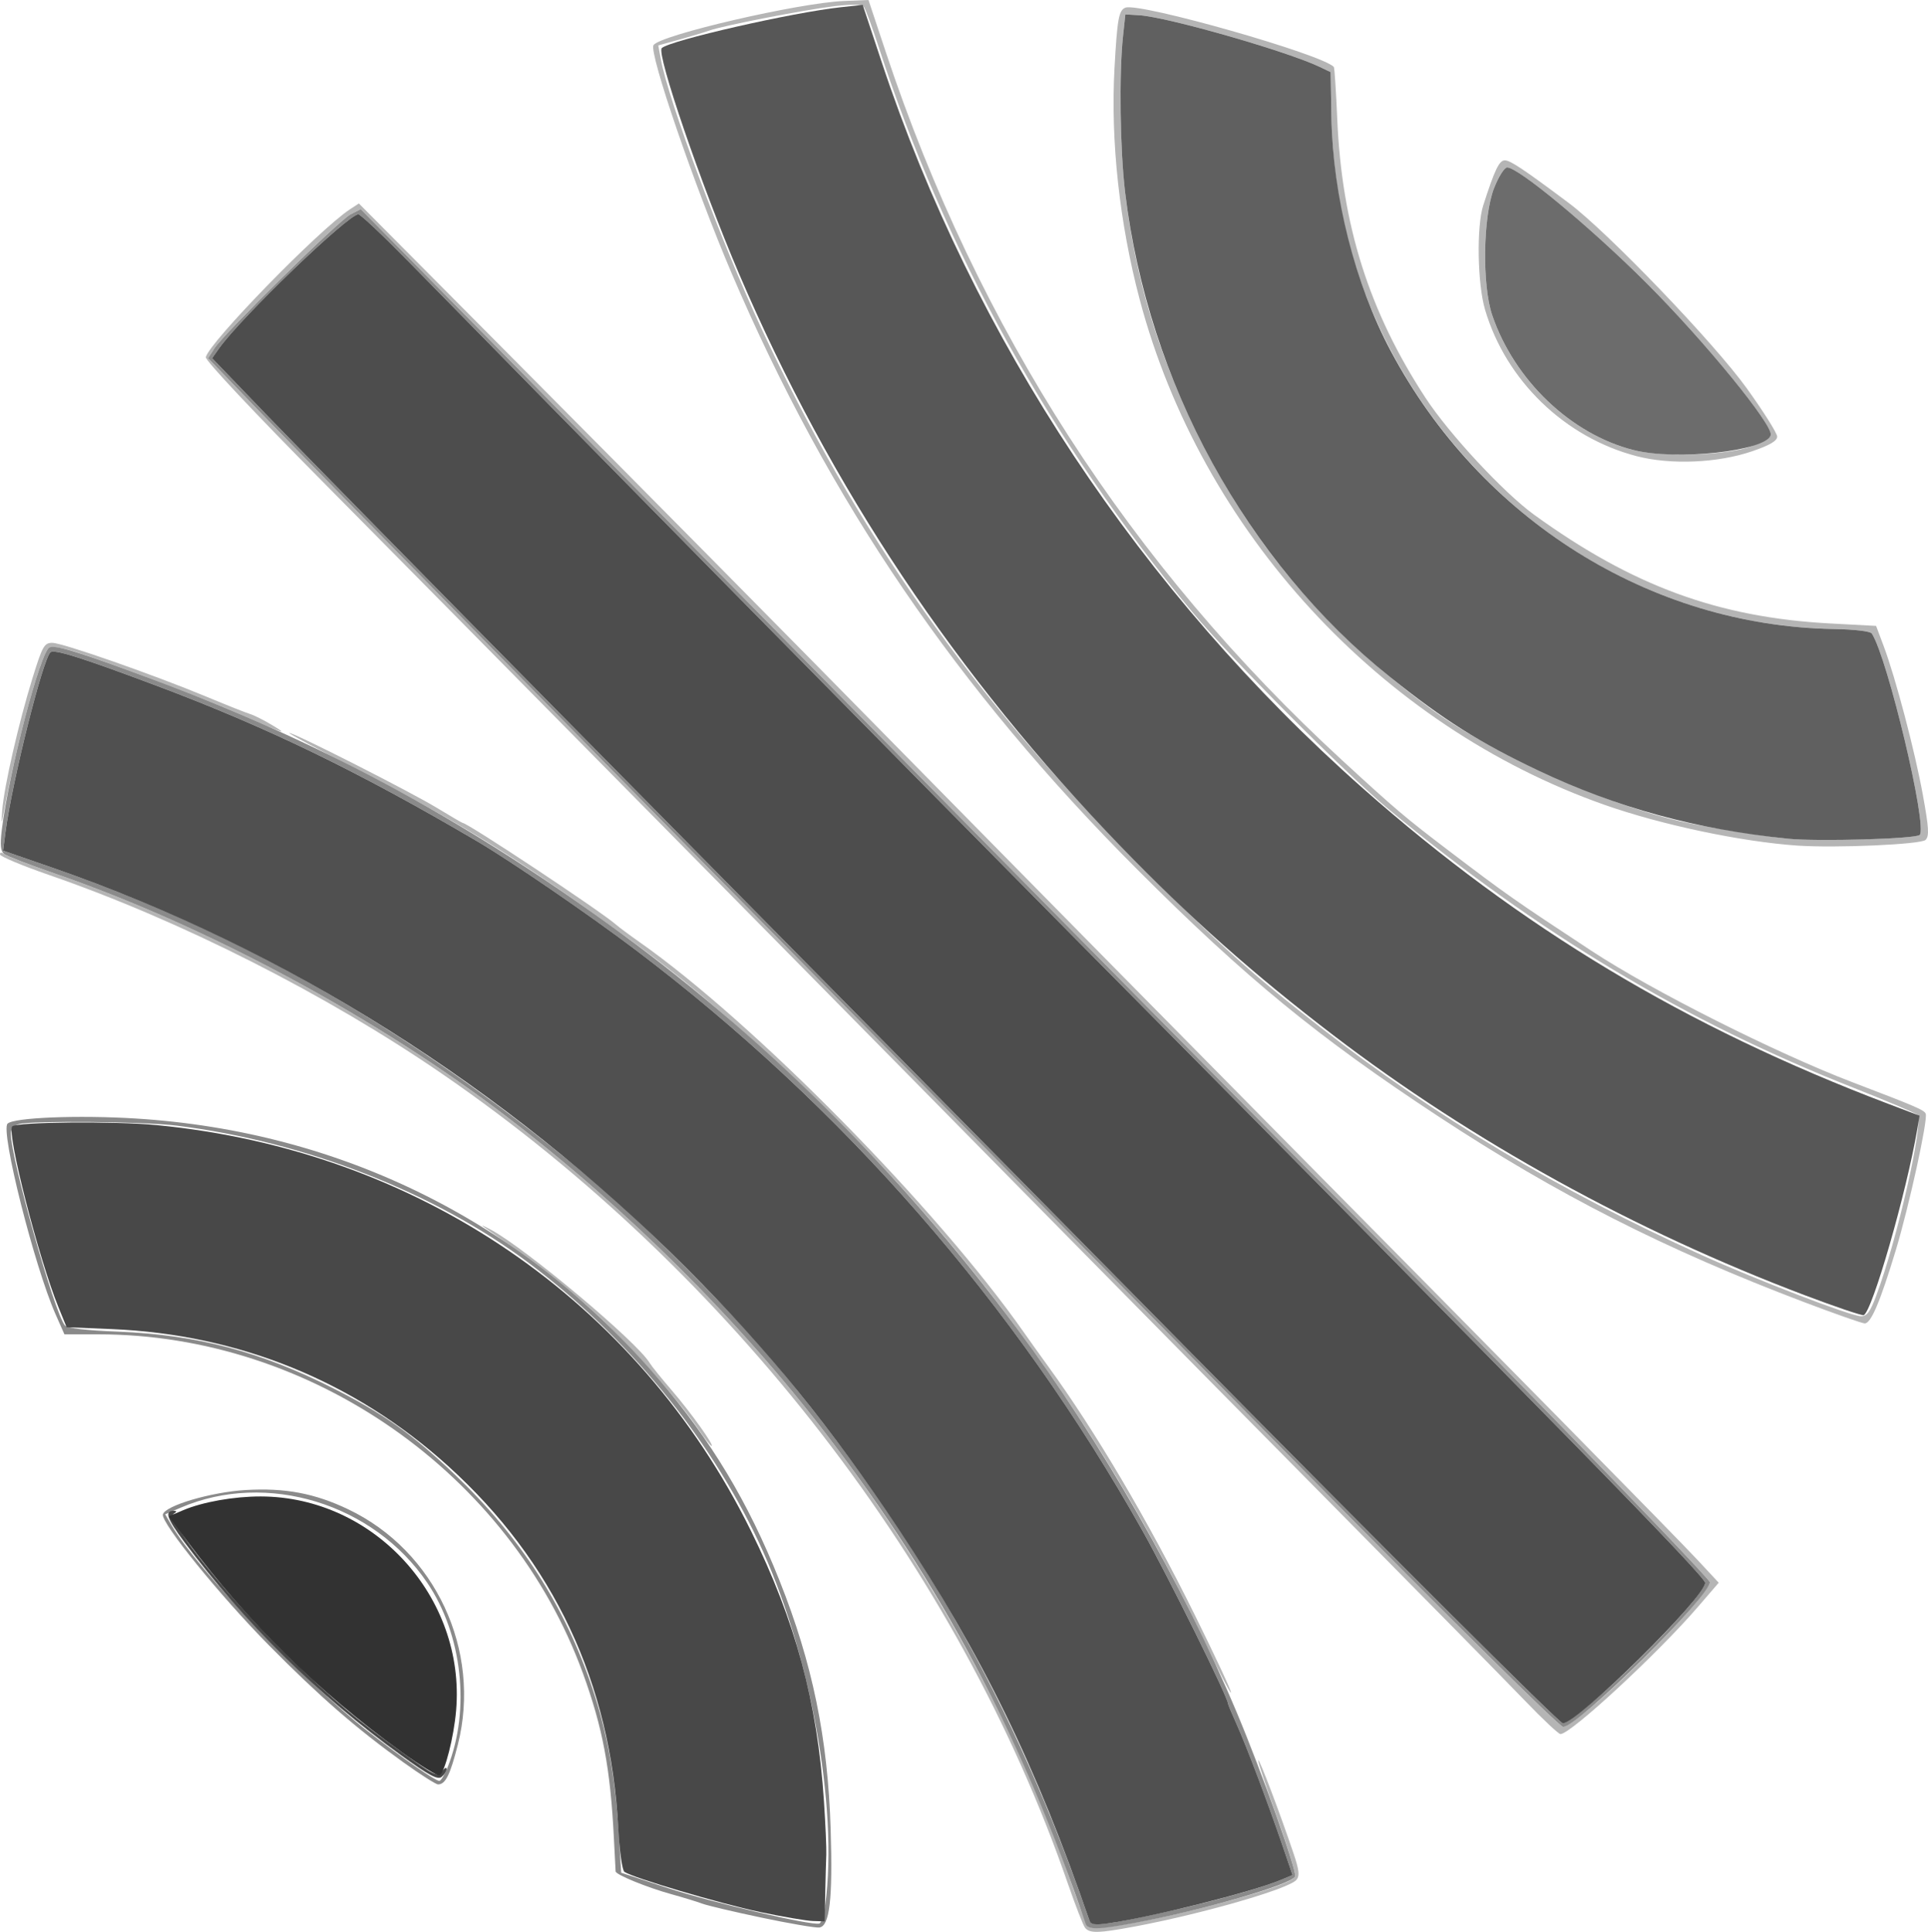
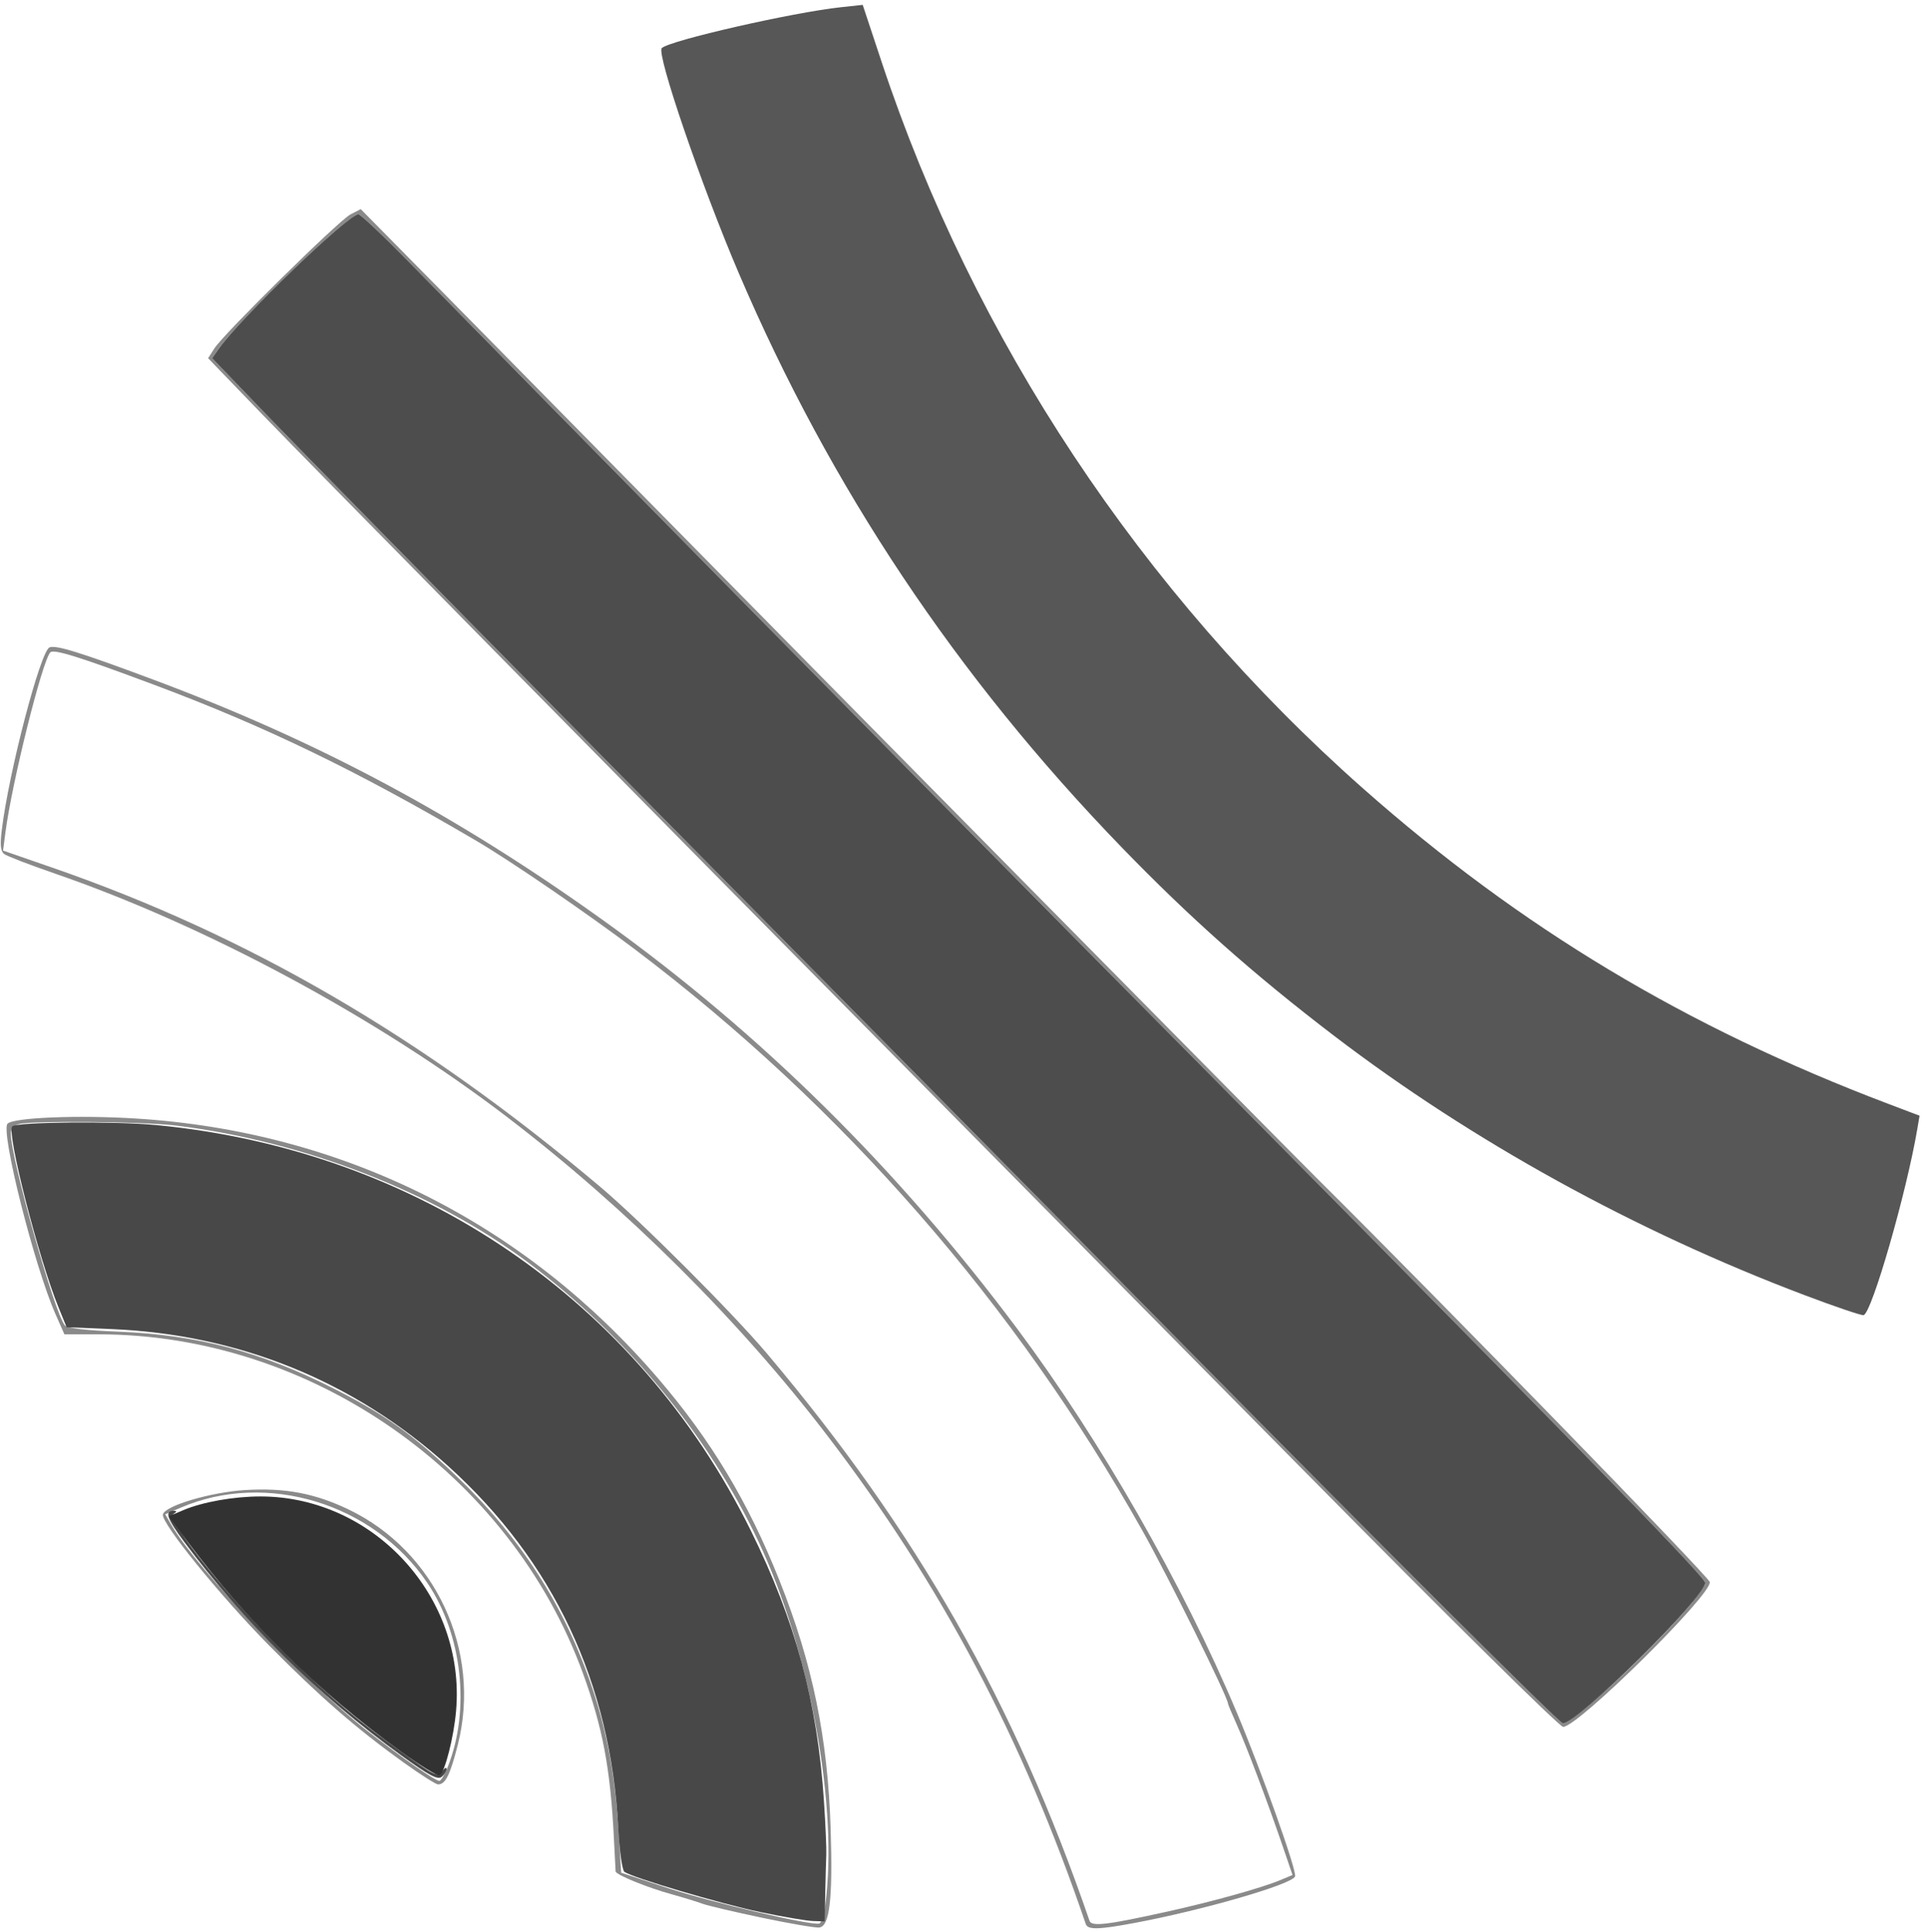
<svg xmlns="http://www.w3.org/2000/svg" xmlns:ns1="http://sodipodi.sourceforge.net/DTD/sodipodi-0.dtd" xmlns:ns2="http://www.inkscape.org/namespaces/inkscape" width="141.653mm" height="141.927mm" viewBox="0 0 141.653 141.927" version="1.1" id="svg1" xml:space="preserve">
  <ns1:namedview id="namedview1" pagecolor="#ffffff" bordercolor="#000000" borderopacity="0.25" ns2:showpageshadow="2" ns2:pageopacity="0.0" ns2:pagecheckerboard="0" ns2:deskcolor="#d1d1d1" ns2:document-units="mm">
    <ns2:page x="-2.8013849e-23" y="0" width="141.653" height="141.927" id="page2" margin="0" bleed="0" />
  </ns1:namedview>
  <defs id="defs1" />
  <g ns2:label="Calque 1" ns2:groupmode="layer" id="layer1" transform="translate(-11.814,-132.505)">
    <g id="g1" transform="translate(-39.78,115.968)">
-       <path style="fill:#b5b5b5" d="m 131.31,158.155 c -0.139,-0.182 -0.705,-1.64 -1.259,-3.241 -8.019,-23.194 -24.804,-44.926 -45.915,-59.445 -8.548,-5.879 -19.251,-11.298 -28.939,-14.652 -1.982,-0.686 -3.604,-1.366 -3.604,-1.51 0,-0.168 0.119,-0.171 0.331,-0.009 0.182,0.139 1.819,0.765 3.638,1.392 11.193,3.856 23.768,10.625 33.337,17.946 8.754,6.697 17.013,14.915 23.454,23.336 7.696,10.061 14.151,21.901 17.96,32.941 0.552,1.601 1.101,3.021 1.22,3.156 0.636,0.723 14.838,-2.707 15.209,-3.674 0.07,-0.184 -0.53,-2.16 -1.334,-4.391 -0.804,-2.231 -1.421,-4.098 -1.37,-4.149 0.091,-0.091 1.567,3.803 2.594,6.845 0.413,1.222 0.46,1.647 0.215,1.942 -0.55,0.662 -6.906,2.497 -11.874,3.428 -2.674,0.501 -3.334,0.516 -3.664,0.084 z m 32.329,-16.669 c -1.292,-1.346 -7.119,-7.269 -12.947,-13.163 -5.828,-5.894 -14.114,-14.287 -18.412,-18.653 C 114.615,91.728 83.714,60.411 75.456,52.079 70.24,46.816 66.664,43.01 66.717,42.777 66.965,41.688 75.057,33.387 77.309,31.912 l 0.652,-0.427 9.665,9.724 c 12.718,12.795 18.947,19.098 34.215,34.619 6.985,7.101 17.181,17.442 22.658,22.98 17.447,17.641 30.254,30.656 31.837,32.355 l 1.536,1.649 -1.542,1.79 c -2.953,3.428 -9.334,9.331 -10.087,9.331 -0.139,0 -1.311,-1.101 -2.603,-2.447 z m 5.735,-0.284 c 3.517,-3.131 7.933,-7.885 7.84,-8.44 -0.064,-0.383 -19.675,-20.541 -28.645,-29.443 C 145.844,100.615 112.923,67.273 100.791,54.932 97.089,51.165 90.468,44.442 86.078,39.992 l -7.981,-8.091 -0.75,0.387 c -0.861,0.445 -9.302,8.753 -9.999,9.842 l -0.463,0.723 3.93,4.076 c 3.717,3.854 27.488,27.986 48.772,49.511 5.324,5.384 17.939,18.154 28.034,28.377 10.407,10.539 18.555,18.587 18.817,18.587 0.255,0 1.576,-0.991 2.936,-2.202 z m -29.415,-4.345 C 132.192,120.544 121.331,105.971 107.95,93.906 102.877,89.333 100.933,87.755 96.044,84.244 89.233,79.353 84.909,76.703 77.655,72.976 74.89,71.556 72.729,70.39 72.853,70.386 c 0.365,-0.012 8.883,4.312 10.852,5.508 0.995,0.604 1.842,1.099 1.882,1.099 0.364,0 10.148,6.488 11.258,7.465 0.223,0.196 0.994,0.769 1.714,1.275 8.374,5.874 21.943,19.651 28.269,28.699 0.407,0.582 1.216,1.713 1.798,2.514 3.456,4.754 7.335,11.331 10.734,18.201 1.533,3.098 2.739,5.682 2.679,5.742 -0.06,0.06 -0.996,-1.755 -2.08,-4.032 z m -37.071,-15.347 c -1.402,-2.064 -4.862,-5.981 -7.319,-8.286 -1.888,-1.771 -4.697,-3.955 -8.421,-6.545 -0.273,-0.19 -0.038,-0.098 0.522,0.205 2.587,1.399 10.744,8.245 11.659,9.786 0.133,0.225 0.858,1.123 1.61,1.996 1.401,1.626 3.172,4.101 2.935,4.101 -0.073,0 -0.516,-0.566 -0.986,-1.257 z M 184.15,112.2 C 173.974,108.341 165.999,104.293 157.295,98.569 148.438,92.746 143.101,88.372 135.189,80.452 121.904,67.156 112.493,53.333 105.362,36.644 102.633,30.256 99.261,20.418 99.608,19.855 100.066,19.115 110.279,16.745 113.594,16.61 l 1.808,-0.074 1.276,3.836 c 6.752,20.302 17.977,37.718 33.534,52.027 3.889,3.577 4.626,4.203 7.71,6.547 4.389,3.336 4.885,3.684 10.613,7.453 4.431,2.916 13.562,7.511 19.187,9.656 4.665,1.779 5.27,2.039 5.36,2.311 0.16,0.481 -1.23,6.811 -2.199,10.016 -1.149,3.799 -1.826,5.391 -2.286,5.381 -0.19,-0.004 -2.191,-0.707 -4.447,-1.563 z m 5.296,-0.48 c 1.535,-4.087 3.517,-12.799 3.021,-13.277 C 192.331,98.312 190.233,97.422 187.805,96.465 175.401,91.576 164.576,85.089 153.577,75.953 150.422,73.333 141.947,64.818 139.207,61.516 128.787,48.956 121.014,34.953 116.147,19.976 c -0.473,-1.455 -0.96,-2.773 -1.082,-2.93 -0.152,-0.193 -0.835,-0.211 -2.147,-0.057 -2.151,0.254 -8.18,1.426 -9.201,1.79 -0.364,0.13 -1.358,0.429 -2.209,0.665 l -1.548,0.429 0.177,0.977 c 0.547,3.023 4.482,13.568 7.392,19.807 7.023,15.06 15.507,27.087 27.795,39.406 6.143,6.158 8.077,7.897 13.295,11.956 8.413,6.543 17.58,12.018 27.991,16.718 4.091,1.847 10.946,4.482 11.689,4.495 0.462,0.008 0.69,-0.293 1.148,-1.512 z m -5.825,-33.063 c -4.122,-0.287 -9.995,-1.53 -14.155,-2.997 -16.475,-5.809 -29.625,-20.106 -34.136,-37.115 -1.485,-5.599 -2.147,-11.666 -1.853,-16.981 0.202,-3.647 0.315,-4.275 0.803,-4.463 1.032,-0.396 14.521,3.443 15.313,4.358 0.05,0.057 0.162,1.771 0.25,3.808 0.338,7.833 2.339,14.154 6.49,20.505 1.723,2.636 5.75,6.969 7.974,8.58 7.227,5.234 13.534,7.549 21.763,7.989 l 3.365,0.18 0.556,1.481 c 0.877,2.335 2.284,7.677 2.877,10.926 0.443,2.423 0.48,3.035 0.202,3.313 -0.336,0.336 -6.622,0.613 -9.449,0.416 z m 9.016,-0.784 c 0.594,-0.594 -2.351,-12.983 -3.517,-14.793 -0.109,-0.17 -1.267,-0.307 -2.829,-0.335 -9.451,-0.168 -18.544,-4.063 -25.405,-10.882 -7.255,-7.211 -11.299,-16.637 -11.472,-26.739 l -0.057,-3.29 -0.794,-0.381 C 146.165,20.304 137.343,17.779 135.292,17.656 l -1.016,-0.061 -0.17,1.587 c -0.298,2.79 -0.222,8.371 0.157,11.509 0.756,6.262 2.324,11.537 5.175,17.413 4.038,8.322 9.214,14.494 17.066,20.35 4.42,3.297 12.513,6.986 18.385,8.381 1.705,0.405 6.034,1.111 8.07,1.315 2.189,0.22 9.386,0.013 9.677,-0.278 z M 51.758,76.068 c 0.131,-1.728 1.217,-6.474 2.226,-9.723 0.729,-2.349 0.859,-2.58 1.453,-2.58 0.748,0 7.453,2.344 11.371,3.974 1.455,0.606 2.877,1.17 3.159,1.254 0.283,0.084 0.997,0.441 1.587,0.795 1.321,0.791 0.972,0.675 -2.233,-0.738 -2.691,-1.186 -9.753,-3.866 -12.208,-4.633 -0.821,-0.256 -1.666,-0.4 -1.877,-0.319 -0.584,0.224 -2.446,7.022 -3.458,12.631 -0.066,0.364 -0.074,0.066 -0.02,-0.661 z M 171.847,50.051 c -5.278,-1.371 -9.603,-5.548 -11.143,-10.76 -0.563,-1.904 -0.635,-6.113 -0.132,-7.673 0.843,-2.617 1.175,-3.307 1.587,-3.301 0.411,0.006 1.383,0.655 4.699,3.137 2.862,2.142 10.652,10.249 13.064,13.596 1.234,1.712 2.244,3.315 2.244,3.561 0,0.317 -0.537,0.632 -1.838,1.078 -2.519,0.864 -5.98,1.012 -8.48,0.362 z m 8.445,-0.736 c 0.716,-0.275 1.347,-0.637 1.402,-0.804 0.23,-0.689 -4.884,-6.946 -9.164,-11.211 -4.102,-4.088 -9.375,-8.46 -10.202,-8.46 -0.2,0 -0.633,0.685 -0.961,1.521 -0.813,2.073 -0.887,7.122 -0.137,9.327 1.625,4.779 5.792,8.756 10.388,9.915 2.161,0.545 6.919,0.387 8.674,-0.287 z" id="path9" />
      <path style="fill:#8a8a8a" d="m 107.553,157.42 c -2.037,-0.429 -4.002,-0.892 -4.366,-1.03 -0.364,-0.138 -1.376,-0.448 -2.249,-0.689 -1.808,-0.499 -4.095,-1.433 -4.114,-1.68 -0.007,-0.091 -0.063,-1.178 -0.125,-2.415 -0.254,-5.125 -0.824,-8.158 -2.288,-12.171 C 89.065,124.786 74.445,114.565 58.836,114.565 H 56.327 l -0.651,-1.473 c -1.556,-3.519 -4.062,-13.467 -3.527,-14.004 0.449,-0.451 5.217,-0.641 9.443,-0.376 15.131,0.948 28.534,7.626 38.382,19.125 3.871,4.52 6.592,9.051 8.881,14.794 2.434,6.105 3.561,11.578 3.769,18.314 0.158,5.114 -0.075,7.119 -0.84,7.199 -0.29,0.031 -2.193,-0.295 -4.231,-0.724 z m 4.673,-0.941 c 0.973,-7.224 -1.142,-18.722 -4.91,-26.702 -3.672,-7.776 -9.653,-15.034 -16.828,-20.423 C 83.525,104.126 73.987,100.401 64.565,99.232 62.167,98.935 53.972,98.856 52.983,99.121 52.615,99.219 52.388,99.484 52.388,99.813 c 0,1.798 3.201,13.165 3.967,14.088 0.177,0.214 1.512,0.373 3.906,0.466 5.798,0.226 10.482,1.461 15.852,4.18 3.681,1.864 5.771,3.346 8.856,6.282 4.863,4.628 8.123,9.687 10.154,15.757 1.073,3.207 1.671,6.483 1.925,10.542 l 0.187,2.992 3.427,1.126 c 3.188,1.048 10.526,2.767 11.125,2.607 0.146,-0.039 0.343,-0.657 0.44,-1.373 z m 19.142,1.41 C 126.717,144.227 120.74,132.937 112.354,121.973 105.913,113.551 97.654,105.334 88.9,98.637 79.33,91.315 66.756,84.546 55.562,80.69 c -1.819,-0.627 -3.467,-1.262 -3.662,-1.412 -0.262,-0.201 -0.308,-0.656 -0.178,-1.742 0.515,-4.271 2.844,-13.182 3.513,-13.439 0.478,-0.183 2.223,0.357 7.471,2.313 12.279,4.577 22.474,10.031 33.337,17.832 11.461,8.231 21.513,18.159 30.296,29.924 6.097,8.166 12.178,18.796 16.121,28.178 1.859,4.423 4.432,11.663 4.283,12.05 -0.222,0.579 -6.745,2.469 -11.769,3.41 -2.674,0.501 -3.457,0.519 -3.606,0.084 z m 5.95,-0.905 c 3.359,-0.743 6.96,-1.745 8.342,-2.323 l 0.897,-0.375 -0.752,-2.201 c -1.092,-3.194 -2.636,-7.28 -3.36,-8.889 -0.346,-0.768 -0.629,-1.444 -0.629,-1.502 0,-0.46 -4.38,-9.312 -6.29,-12.711 -9.359,-16.658 -21.983,-31.123 -37.232,-42.661 -3.423,-2.59 -9.132,-6.503 -11.644,-7.98 -8.746,-5.144 -15.503,-8.418 -23.729,-11.495 -5.48,-2.05 -7.377,-2.643 -7.629,-2.385 -0.587,0.602 -2.818,9.544 -3.297,13.217 l -0.176,1.347 3.623,1.254 c 14.38,4.978 27.231,12.463 40.235,23.433 3.019,2.547 9.72,9.248 12.274,12.272 11.031,13.068 18.179,25.639 23.693,41.668 0.15,0.436 1.267,0.305 5.674,-0.67 z M 81.227,146.006 c -3.46,-2.487 -6.172,-4.849 -9.857,-8.58 -3.592,-3.639 -7.928,-8.982 -7.808,-9.622 0.121,-0.641 3.532,-1.65 6.08,-1.8 2.893,-0.17 5.073,0.24 7.541,1.418 6.389,3.049 9.799,10.365 8.052,17.274 -0.567,2.24 -0.918,2.946 -1.461,2.933 -0.164,-0.004 -1.31,-0.735 -2.547,-1.624 z m 3.254,0.363 c 1.689,-4.22 1.079,-9.751 -1.494,-13.549 -3.951,-5.832 -11.802,-8.227 -18.107,-5.524 l -1.149,0.492 0.479,0.82 c 1.888,3.228 9.836,11.568 14.399,15.109 2.552,1.98 4.963,3.655 5.263,3.655 0.113,0 0.387,-0.452 0.608,-1.003 z M 147.621,124.817 C 137.526,114.594 124.911,101.825 119.587,96.441 98.303,74.915 74.531,50.784 70.815,46.929 l -3.93,-4.076 0.463,-0.723 c 0.698,-1.089 9.139,-9.397 9.999,-9.842 l 0.75,-0.387 7.981,8.091 c 4.39,4.45 11.01,11.173 14.713,14.94 12.131,12.341 45.053,45.683 47.779,48.388 8.969,8.902 28.581,29.06 28.645,29.443 0.153,0.922 -9.689,10.641 -10.776,10.641 -0.263,0 -8.411,-8.048 -18.817,-18.587 z m 21.872,15.983 c 3.36,-2.982 7.381,-7.329 7.381,-7.981 0,-0.468 -10.641,-11.35 -46.051,-47.095 C 120.322,75.125 91.223,45.578 81.64,35.785 c -1.887,-1.928 -3.56,-3.506 -3.718,-3.506 -0.746,0 -8.603,7.563 -10.229,9.845 l -0.517,0.726 4.181,4.346 c 2.299,2.391 12.158,12.424 21.908,22.297 9.75,9.873 30.097,30.482 45.216,45.798 15.119,15.316 27.688,27.847 27.932,27.847 0.244,0 1.63,-1.053 3.08,-2.339 z" id="path8" />
-       <path style="fill:#6c6c6c" d="m 171.618,49.602 c -4.596,-1.159 -8.763,-5.136 -10.388,-9.915 -0.75,-2.205 -0.676,-7.254 0.137,-9.327 0.328,-0.837 0.76,-1.521 0.961,-1.521 0.827,0 6.1,4.373 10.202,8.46 4.28,4.265 9.394,10.521 9.164,11.211 -0.391,1.172 -6.943,1.881 -10.076,1.091 z" id="path7" />
-       <path style="fill:#606060" d="M 182.959,78.151 C 176.265,77.479 170.392,75.877 164.642,73.152 c -4.342,-2.057 -6.927,-3.686 -10.913,-6.874 -10.559,-8.445 -17.782,-21.649 -19.466,-35.586 -0.379,-3.138 -0.455,-8.719 -0.157,-11.509 l 0.17,-1.587 1.016,0.061 c 2.051,0.123 10.873,2.648 13.272,3.799 l 0.794,0.381 0.057,3.29 c 0.1,5.841 1.73,12.264 4.367,17.208 6.594,12.365 19.03,20.173 32.51,20.412 1.562,0.028 2.72,0.165 2.829,0.335 1.166,1.81 4.111,14.199 3.517,14.793 -0.291,0.291 -7.488,0.498 -9.677,0.278 z" id="path6" />
      <path style="fill:#575757" d="m 184.15,111.675 c -12.433,-4.703 -24.394,-11.298 -34.543,-19.044 -5.914,-4.514 -10.59,-8.665 -15.635,-13.879 -12.092,-12.497 -21.371,-26.414 -28.093,-42.134 -2.745,-6.419 -6.075,-16.15 -5.664,-16.547 0.583,-0.562 9.601,-2.62 13.167,-3.004 l 1.596,-0.172 1.388,4.186 c 6.754,20.366 19.095,38.988 35.372,53.38 11.584,10.242 23.732,17.538 38.568,23.163 l 2.32,0.88 -0.161,0.953 c -0.796,4.699 -3.343,13.533 -3.949,13.698 -0.146,0.039 -2.11,-0.626 -4.366,-1.48 z" id="path5" />
-       <path style="fill:#505050" d="m 131.645,157.655 c -3.918,-11.391 -7.89,-19.538 -14.042,-28.806 -4.957,-7.467 -9.606,-13.182 -15.605,-19.181 C 88.754,96.423 72.579,86.213 55.443,80.282 l -3.623,-1.254 0.176,-1.347 c 0.479,-3.673 2.71,-12.615 3.297,-13.217 0.252,-0.258 2.149,0.335 7.629,2.385 8.226,3.078 14.983,6.351 23.729,11.495 2.512,1.477 8.221,5.39 11.644,7.98 15.249,11.538 27.873,26.003 37.232,42.661 1.91,3.399 6.29,12.251 6.29,12.711 0,0.058 0.283,0.734 0.629,1.502 0.724,1.609 2.269,5.696 3.36,8.889 l 0.752,2.201 -0.897,0.375 c -2.077,0.868 -9.452,2.72 -12.639,3.174 -0.944,0.135 -1.284,0.09 -1.378,-0.182 z" id="path4" />
      <path style="fill:#4d4d4d" d="M 138.481,115.292 C 123.363,99.976 103.016,79.367 93.266,69.494 83.516,59.621 73.657,49.587 71.358,47.197 l -4.181,-4.346 0.517,-0.726 c 1.625,-2.283 9.482,-9.845 10.229,-9.845 0.158,0 1.831,1.578 3.718,3.506 9.583,9.793 38.682,39.34 49.183,49.94 35.41,35.744 46.051,46.626 46.051,47.095 0,1.064 -9.382,10.32 -10.461,10.32 -0.244,0 -12.813,-12.531 -27.932,-27.847 z" id="path3" />
      <path style="fill:#484848" d="m 107.421,157.001 c -2.88,-0.604 -9.321,-2.51 -9.948,-2.944 -0.165,-0.114 -0.361,-1.516 -0.454,-3.244 -0.571,-10.663 -4.756,-19.563 -12.493,-26.564 -6.881,-6.227 -15.358,-9.678 -24.731,-10.069 l -3.307,-0.138 -0.592,-1.45 c -1.458,-3.57 -3.836,-12.87 -3.403,-13.303 0.329,-0.329 7.534,-0.393 10.625,-0.093 19.169,1.856 35.283,12.856 43.639,29.789 3.284,6.654 4.891,12.599 5.373,19.874 0.115,1.73 0.192,3.502 0.172,3.939 -0.02,0.437 -0.055,1.716 -0.078,2.844 l -0.041,2.051 -0.86,-0.026 c -0.473,-0.015 -2.229,-0.313 -3.903,-0.664 z M 81.064,145.492 c -6.046,-4.364 -11.536,-9.764 -15.938,-15.68 -1.282,-1.722 -1.468,-2.288 -0.751,-2.279 0.226,0.003 0.22,0.065 -0.022,0.218 -0.631,0.4 4.266,6.467 8.578,10.628 3.255,3.14 4.82,4.458 8.153,6.864 2.421,1.747 2.664,1.864 2.977,1.437 0.187,-0.256 0.341,-0.339 0.341,-0.183 0,0.156 -0.163,0.418 -0.362,0.583 -0.284,0.235 -0.925,-0.106 -2.977,-1.587 z" id="path2" />
      <path style="fill:#323232" d="m 81.057,145.222 c -6.007,-4.335 -11.304,-9.548 -15.688,-15.439 l -1.375,-1.847 1.065,-0.452 c 1.422,-0.604 3.735,-1.013 5.699,-1.008 8.324,0.02 15.058,7.404 14.346,15.732 -0.167,1.95 -0.819,4.515 -1.21,4.756 -0.126,0.078 -1.403,-0.705 -2.837,-1.74 z" id="path1" />
    </g>
  </g>
</svg>